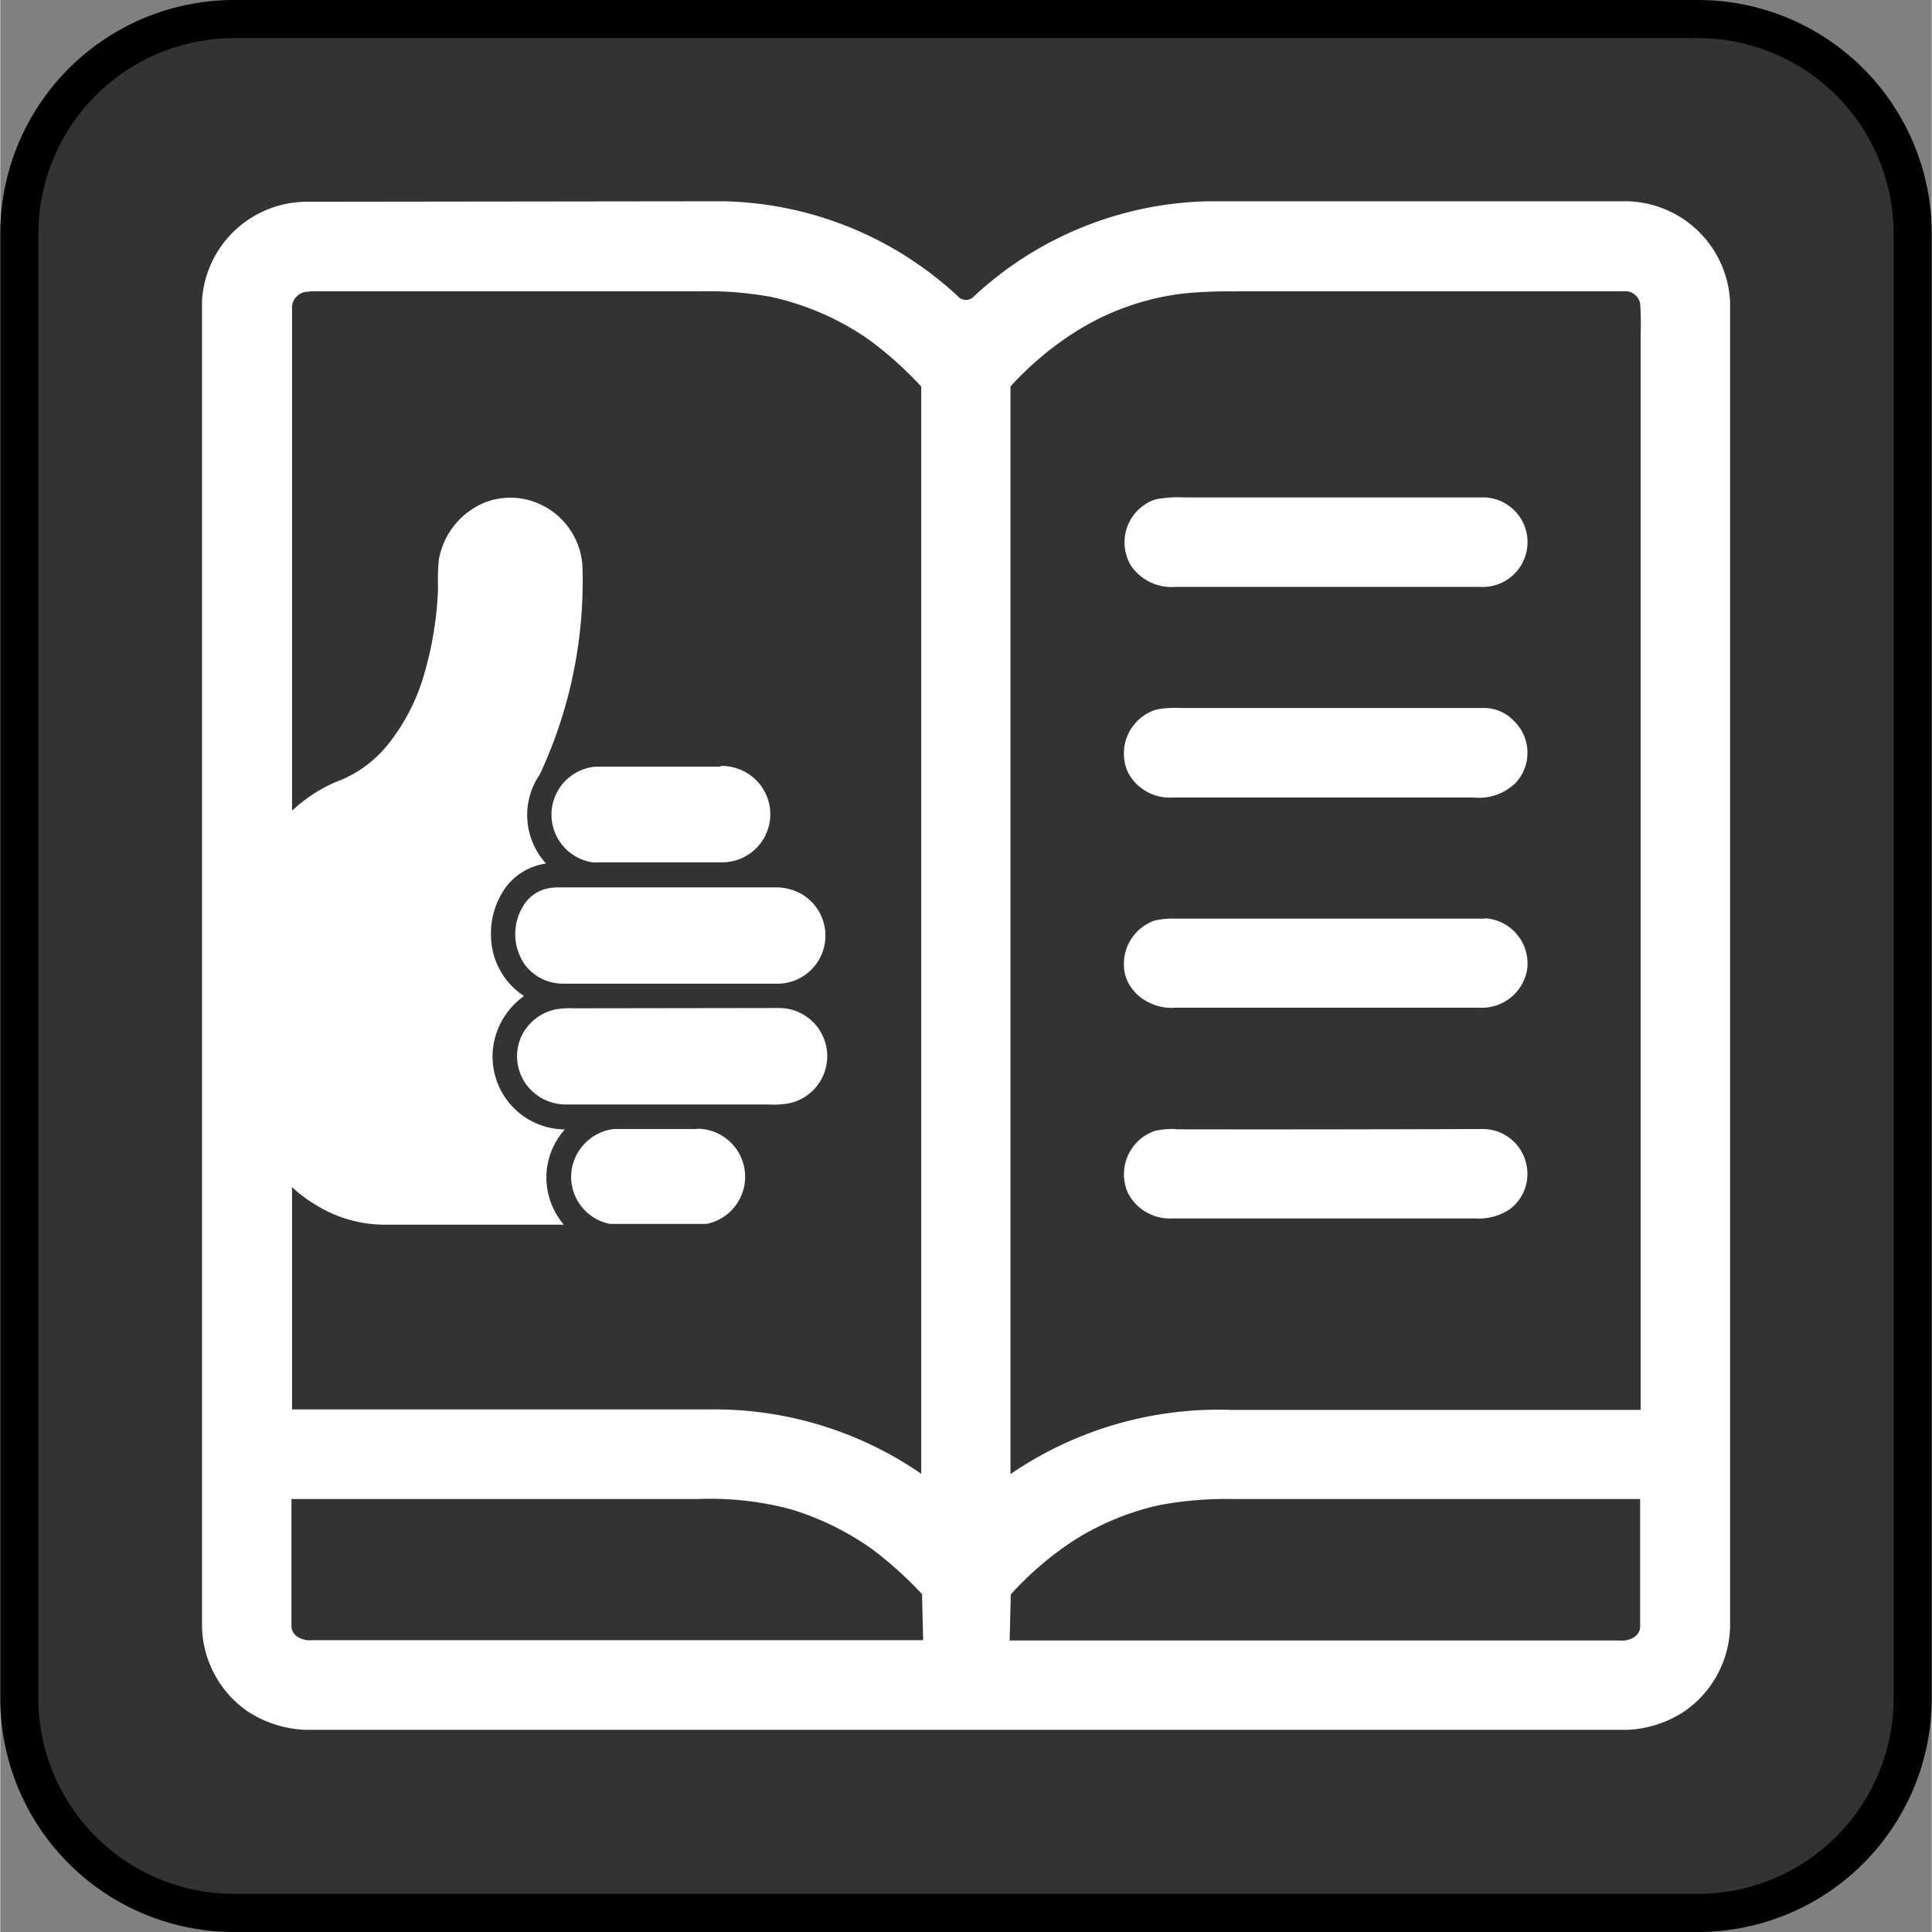
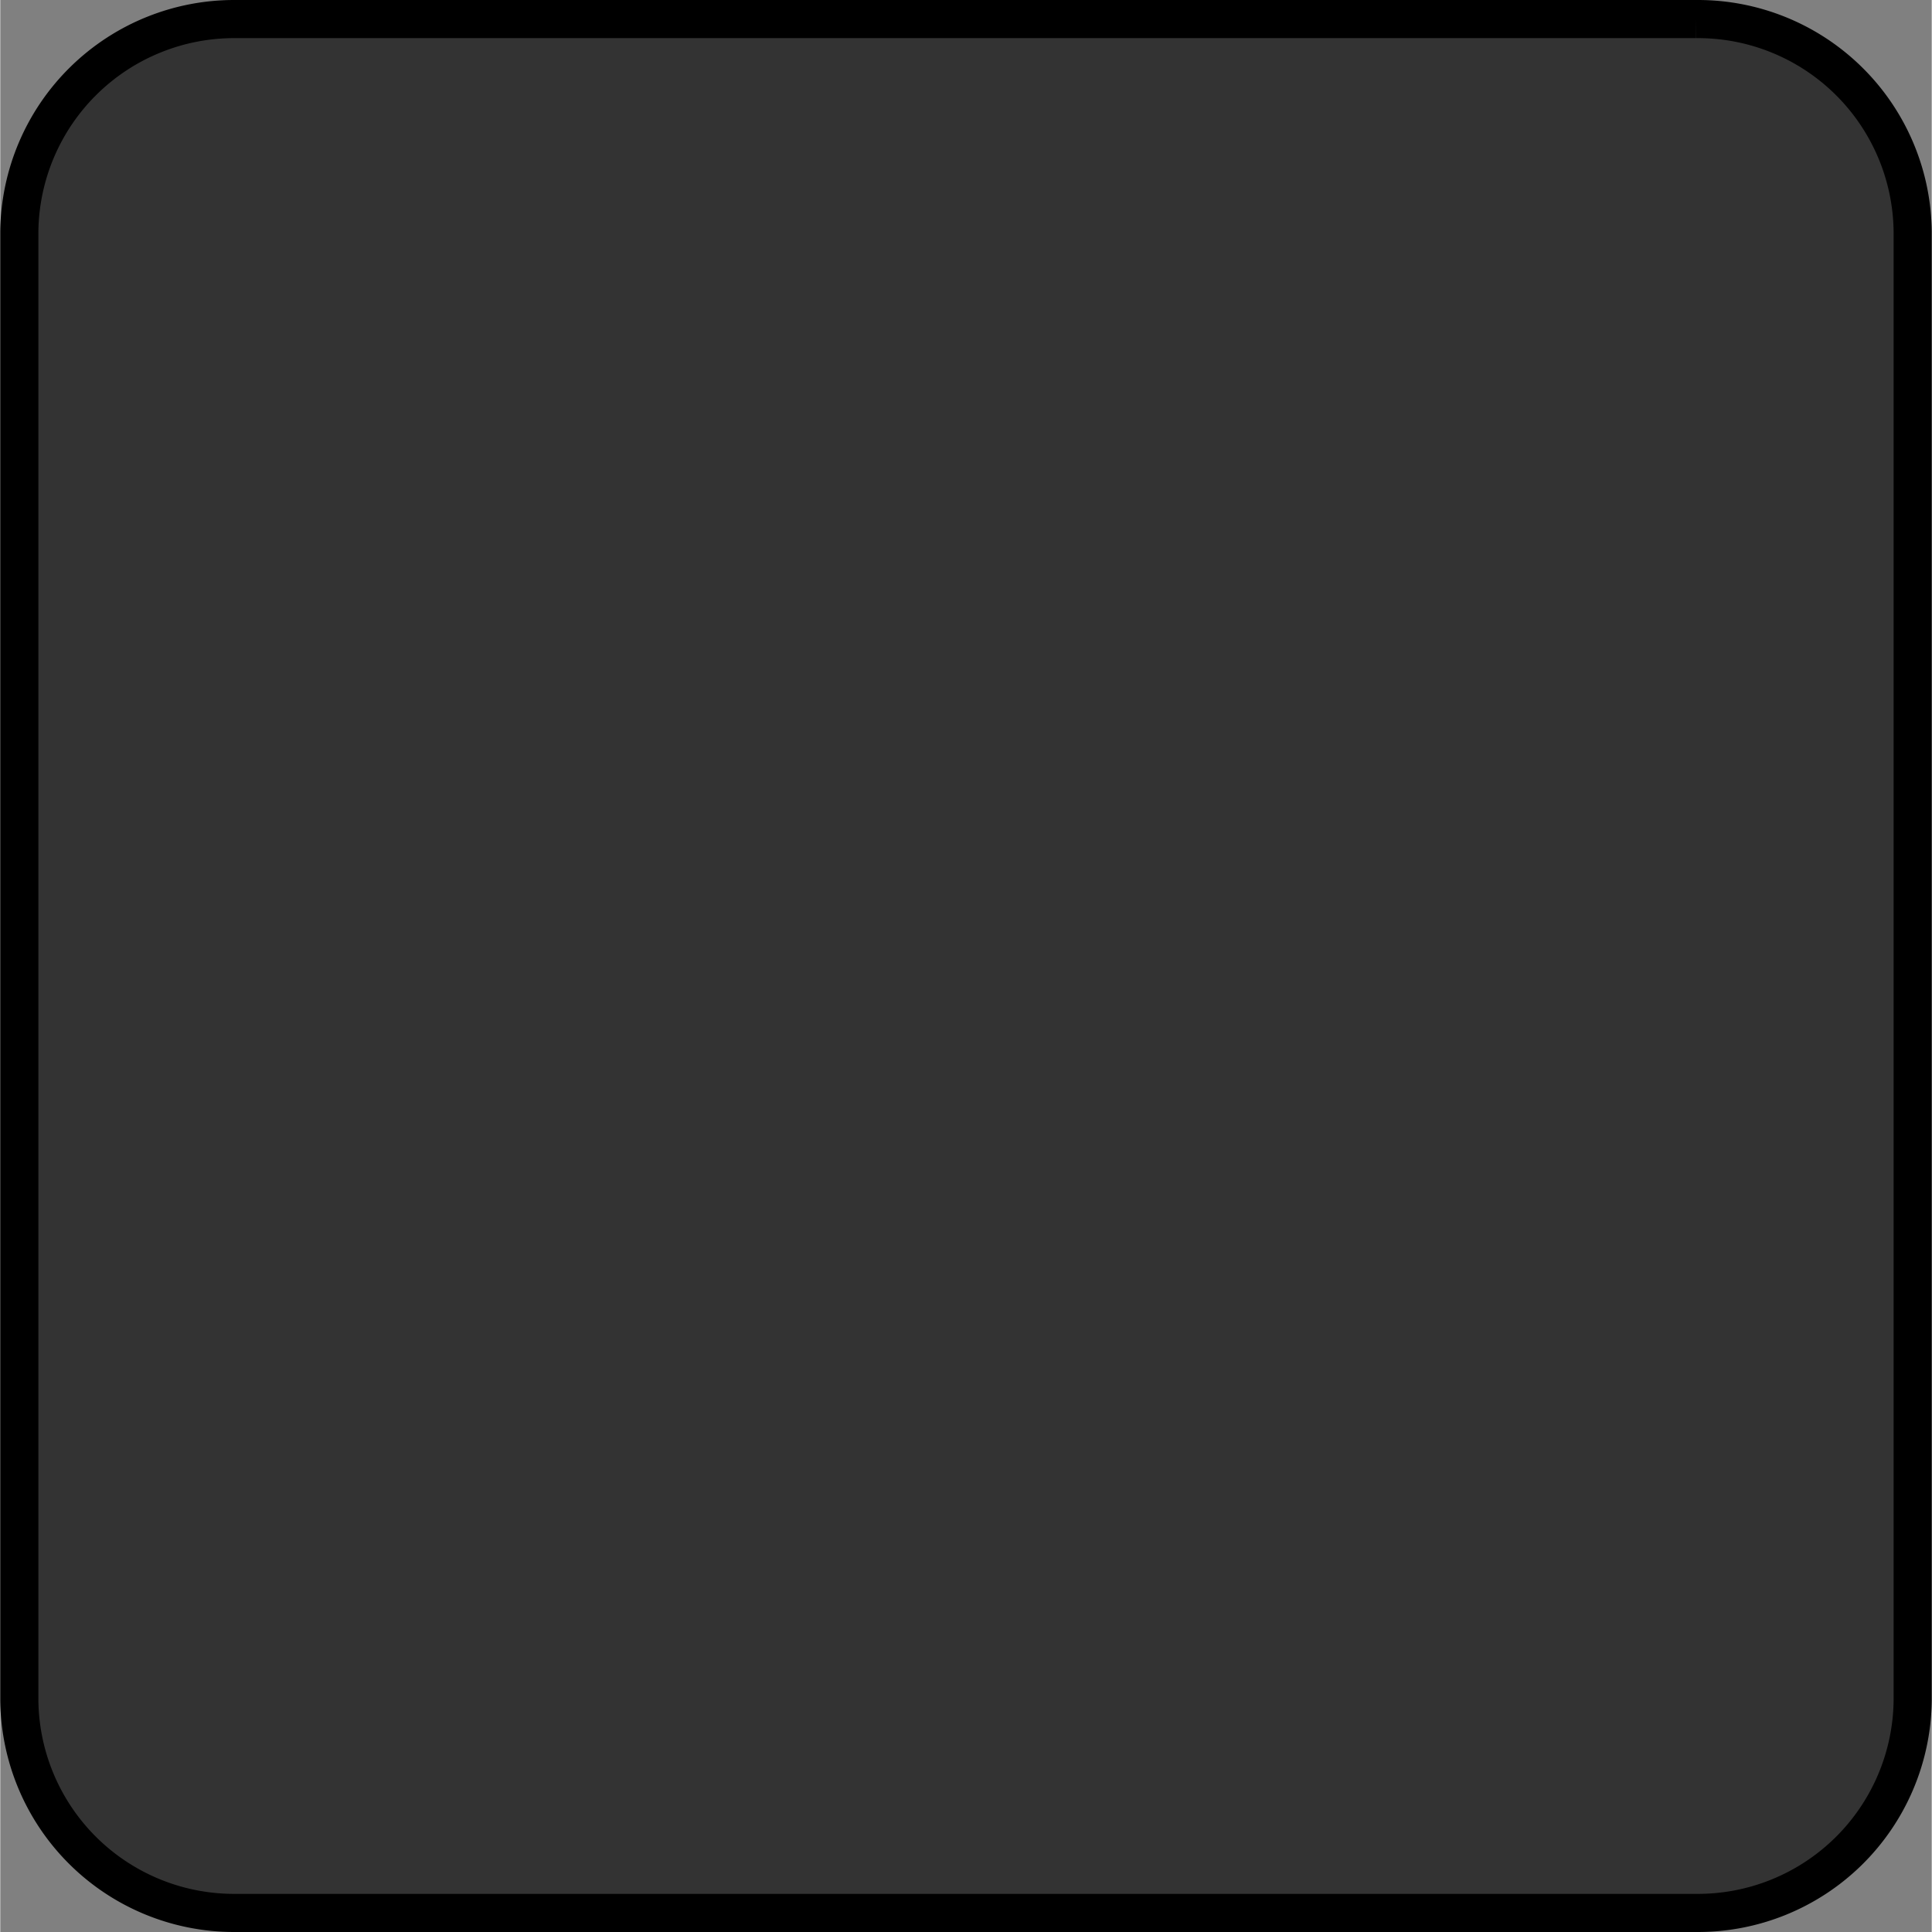
<svg xmlns="http://www.w3.org/2000/svg" width="205" height="205" viewBox="0 0 191.99 192.042">
  <rect x="0" y="0" width="191.99" height="192.042" fill="#808080" stroke="none" />
  <path style="fill:#333;stroke:#000;stroke-miterlimit:11.34;stroke-width:3.79px" d="M23.455 1.896h145.09a21.35 21.35 0 0 1 21.55 21.11v146a21.35 21.35 0 0 1-21.55 21.14H23.455a21.35 21.35 0 0 1-21.56-21.14v-146a21.36 21.36 0 0 1 21.56-21.11Z" />
-   <path style="fill:#fff" d="M30.265 20.056a10.47 10.47 0 0 0-10.21 9.79v131.9a10.51 10.51 0 0 0 4.51 8.35 11.34 11.34 0 0 0 5.71 1.85h131.46a11.17 11.17 0 0 0 5.69-1.85 10.53 10.53 0 0 0 4.52-8.34V30.006a10.49 10.49 0 0 0-10.23-10h-41.59a35.32 35.32 0 0 0-23.3 9.41 1.08 1.08 0 0 1-1.67 0 35.3 35.3 0 0 0-23.29-9.41zm.47 8.9h38.86a35.3 35.3 0 0 1 6.89.53 27 27 0 0 1 9.72 4.18 36 36 0 0 1 5.34 4.76v108.07a36.2 36.2 0 0 0-20.76-6.4h-41.78v-22.09a13.8 13.8 0 0 0 2.31 1.73 13 13 0 0 0 7 2h17.7a7.36 7.36 0 0 1-1.56-3.15 7.12 7.12 0 0 1 1.67-6.32 7.24 7.24 0 0 1-7-8.89 7.45 7.45 0 0 1 2.94-4.37 7.22 7.22 0 0 1-3.28-5.82 7.84 7.84 0 0 1 1.47-5 6.08 6.08 0 0 1 4-2.35 7.12 7.12 0 0 1-.64-8.83 44.5 44.5 0 0 0 2.6-7 45.5 45.5 0 0 0 1.66-13.63 7.23 7.23 0 0 0-4.28-6.28 7 7 0 0 0-5.27-.21 7.55 7.55 0 0 0-4.73 5.75 23 23 0 0 0-.08 2.88 34.6 34.6 0 0 1-1.33 8.33 19.9 19.9 0 0 1-3.84 7.39 11.94 11.94 0 0 1-5 3.5 14.9 14.9 0 0 0-4.34 2.85v-49.85a1.59 1.59 0 0 1 1.73-1.73zm92 0h38.57a1.53 1.53 0 0 1 1.7 1.19 29 29 0 0 1 .05 3v107h-40.64a36.64 36.64 0 0 0-22 6.38V38.416a31.6 31.6 0 0 1 6.42-5.41 25.76 25.76 0 0 1 10.68-3.82 45 45 0 0 1 5.17-.22zm24.88 20.49h-29.91a12 12 0 0 0-2.87.19 4.5 4.5 0 0 0-2.42 6.62 4.88 4.88 0 0 0 4.41 2.08h30.28a4.452 4.452 0 1 0 .51-8.89m-30.46 20.93a9 9 0 0 0-2.33.18 4.57 4.57 0 0 0-2.72 6.24 4.67 4.67 0 0 0 4.35 2.48h30a5.24 5.24 0 0 0 4.17-1.45 4.4 4.4 0 0 0-.15-6.15 4.1 4.1 0 0 0-3.14-1.3zm-45.56 5.83h-12.42a4.79 4.79 0 0 0-.3 9.51 5 5 0 0 0 .67 0h12.2a4.78 4.78 0 0 0 3.68-7.85 4.87 4.87 0 0 0-3.83-1.73zm5.33 12h-21.4a7 7 0 0 0-.94.07 3.73 3.73 0 0 0-2.4 1.47 5.32 5.32 0 0 0 0 6.2 4.75 4.75 0 0 0 3.87 1.83h21.44a4.78 4.78 0 0 0 1.6-9.18 5.4 5.4 0 0 0-2.17-.39m70.64 3.11a2 2 0 0 0-.25 0h-30.55a8 8 0 0 0-2 .18 4.56 4.56 0 0 0-3.07 4.51c.06 2.56 2.63 4.37 5.07 4.16h30.26a4.56 4.56 0 0 0 4.75-3.82 4.5 4.5 0 0 0-4.21-5.07zm-90.56 8.91a8.4 8.4 0 0 0-1.81.11 4.85 4.85 0 0 0-3.39 2.67 4.76 4.76 0 0 0 .53 4.86 4.88 4.88 0 0 0 3.91 1.92h20a9.6 9.6 0 0 0 2.14-.11 4.79 4.79 0 0 0-1-9.48zm12.2 12h-8.25a4.86 4.86 0 0 0-4.11 3.78 4.77 4.77 0 0 0 3.76 5.65h9.62a4.78 4.78 0 0 0-.83-9.46zm47.61 0a8.5 8.5 0 0 0-2 .17 4.56 4.56 0 0 0-2.7 6.24 4.71 4.71 0 0 0 4.35 2.48h30.24a5.5 5.5 0 0 0 3.3-.89 4.37 4.37 0 0 0 1.69-4.49 4.43 4.43 0 0 0-4.38-3.51c-10.19.03-20.37.05-30.55.03zm5.88 36.78h40.31v12.6c.05 1.07-1.14 1.56-2 1.46h-60.67l.11-4.58a32.4 32.4 0 0 1 6.23-5.34 26.7 26.7 0 0 1 8.56-3.54 36 36 0 0 1 7.46-.6m-93.69 0h40.32a31 31 0 0 1 9.2 1 28 28 0 0 1 8.1 3.95 38.5 38.5 0 0 1 5 4.5l.11 4.58h-60.73c-.92.1-2.11-.4-2.06-1.48v-12.59z" />
</svg>